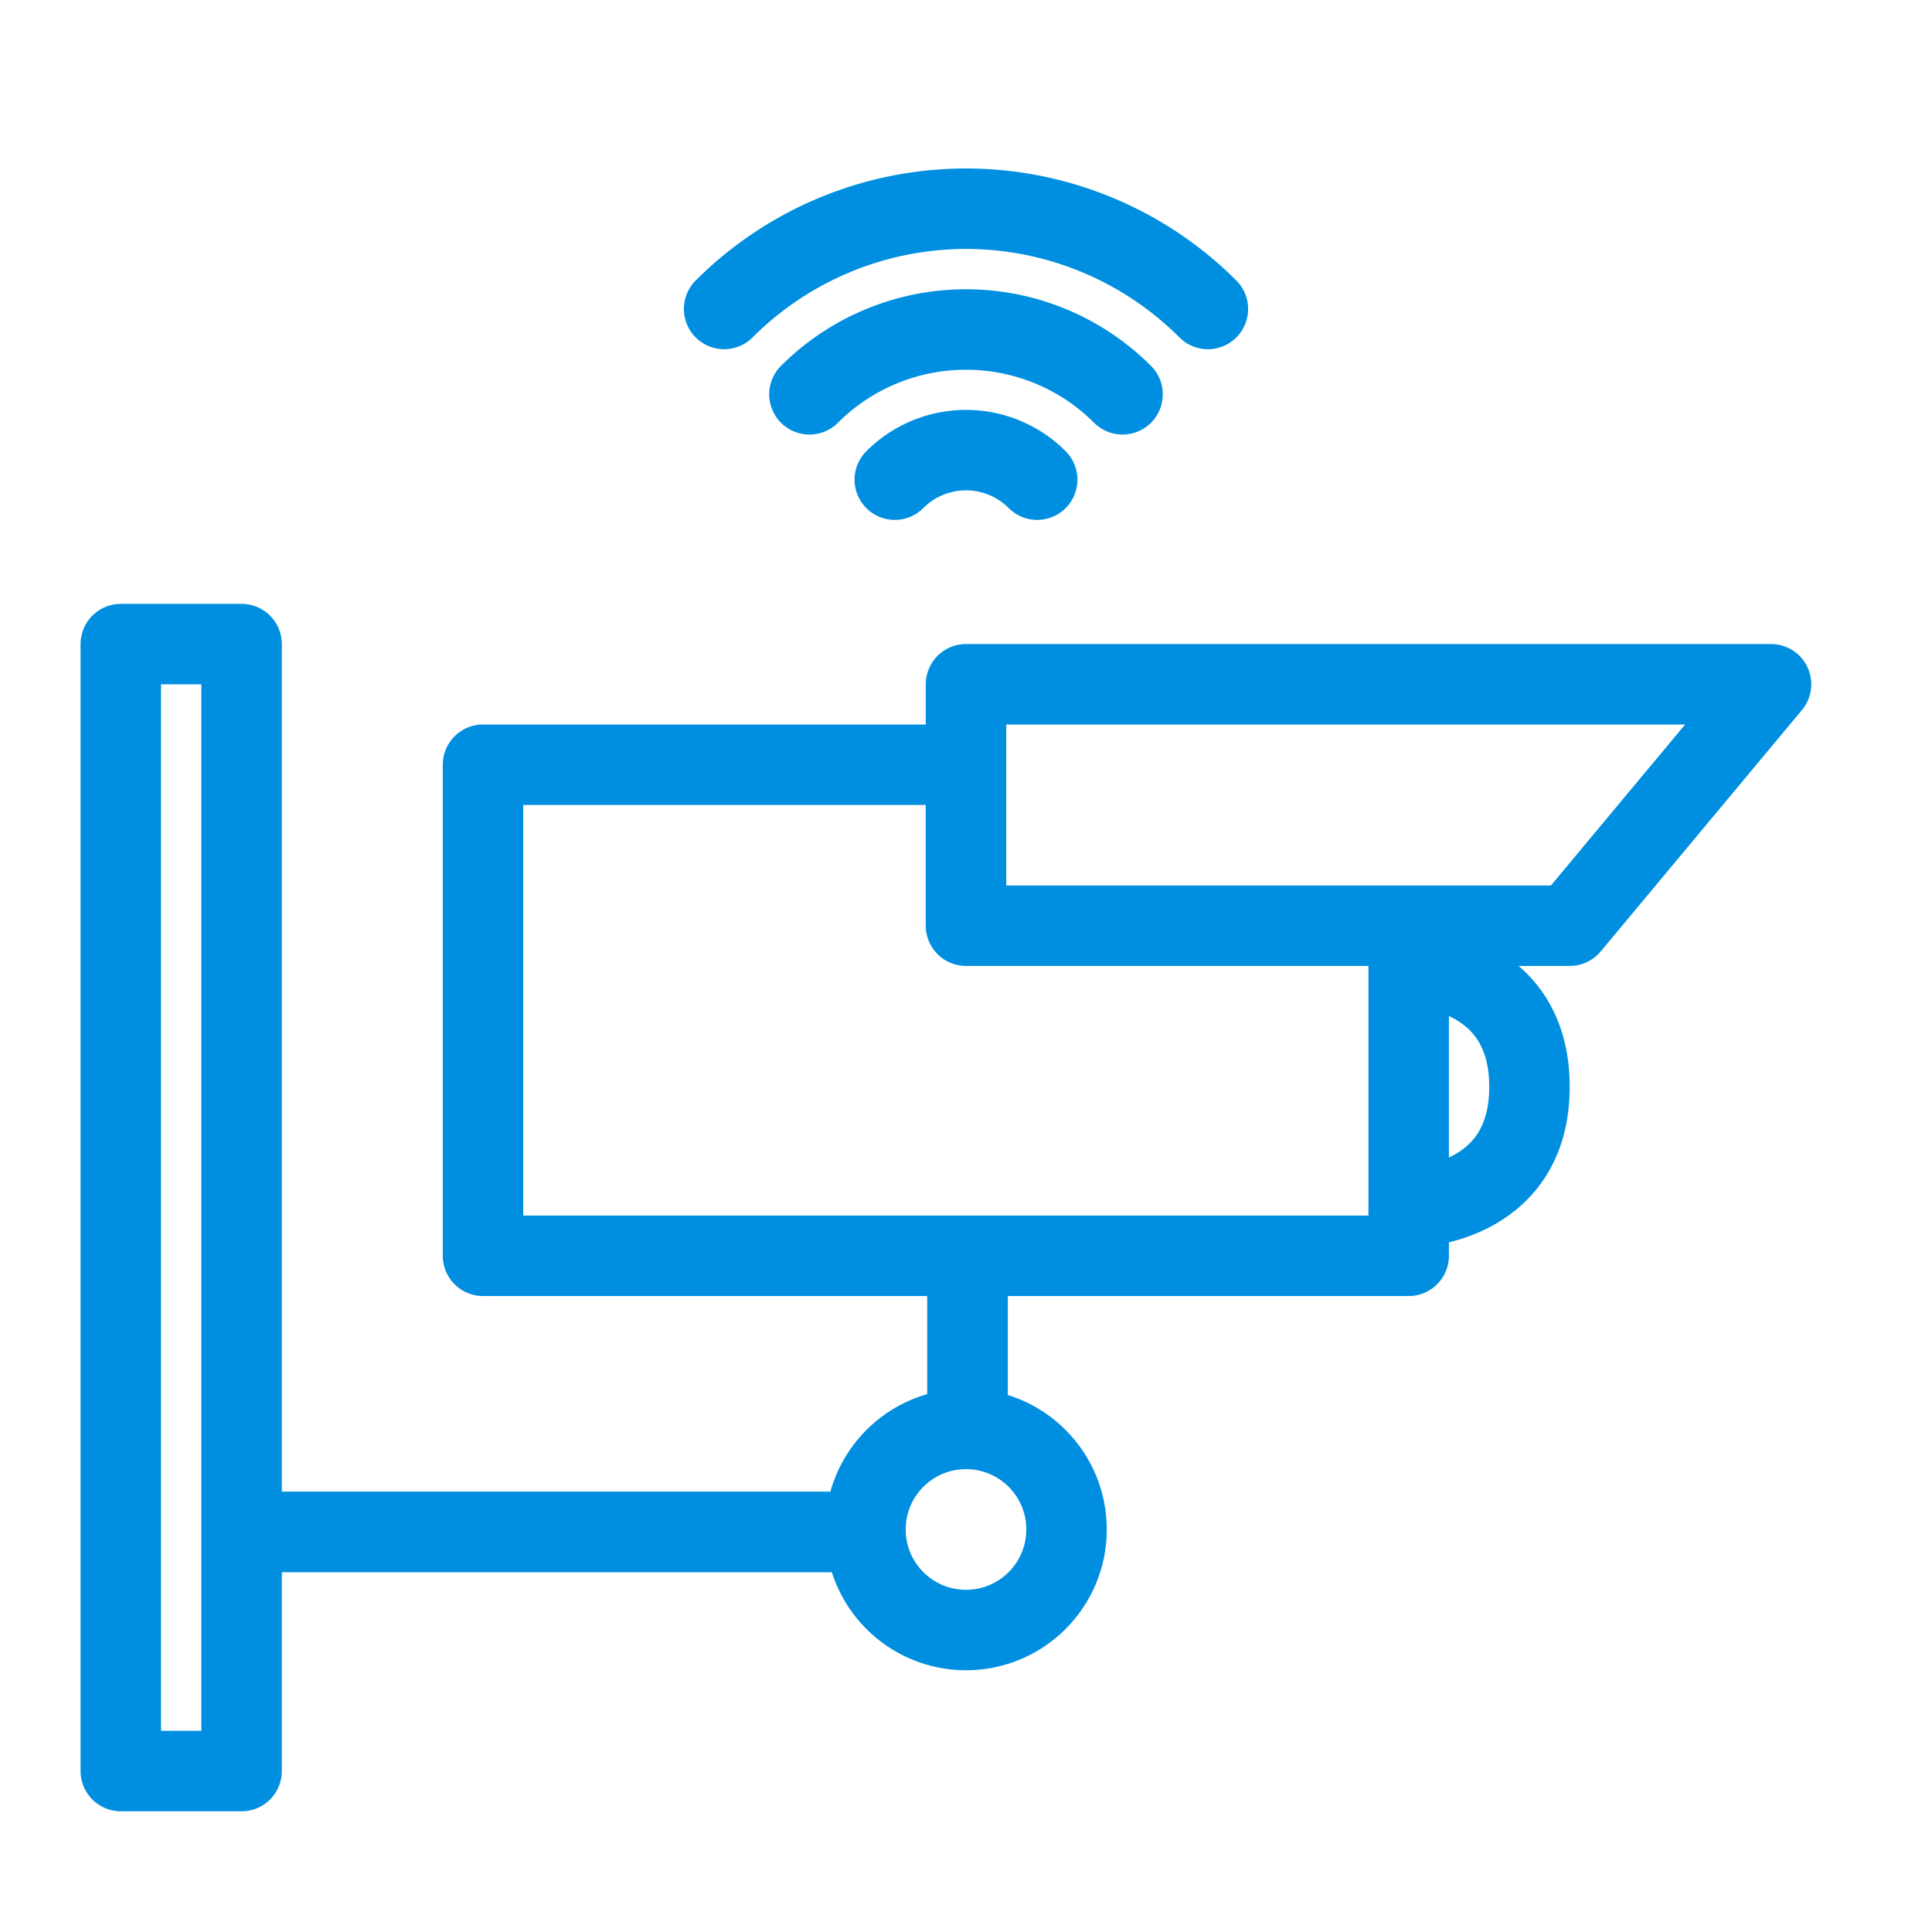
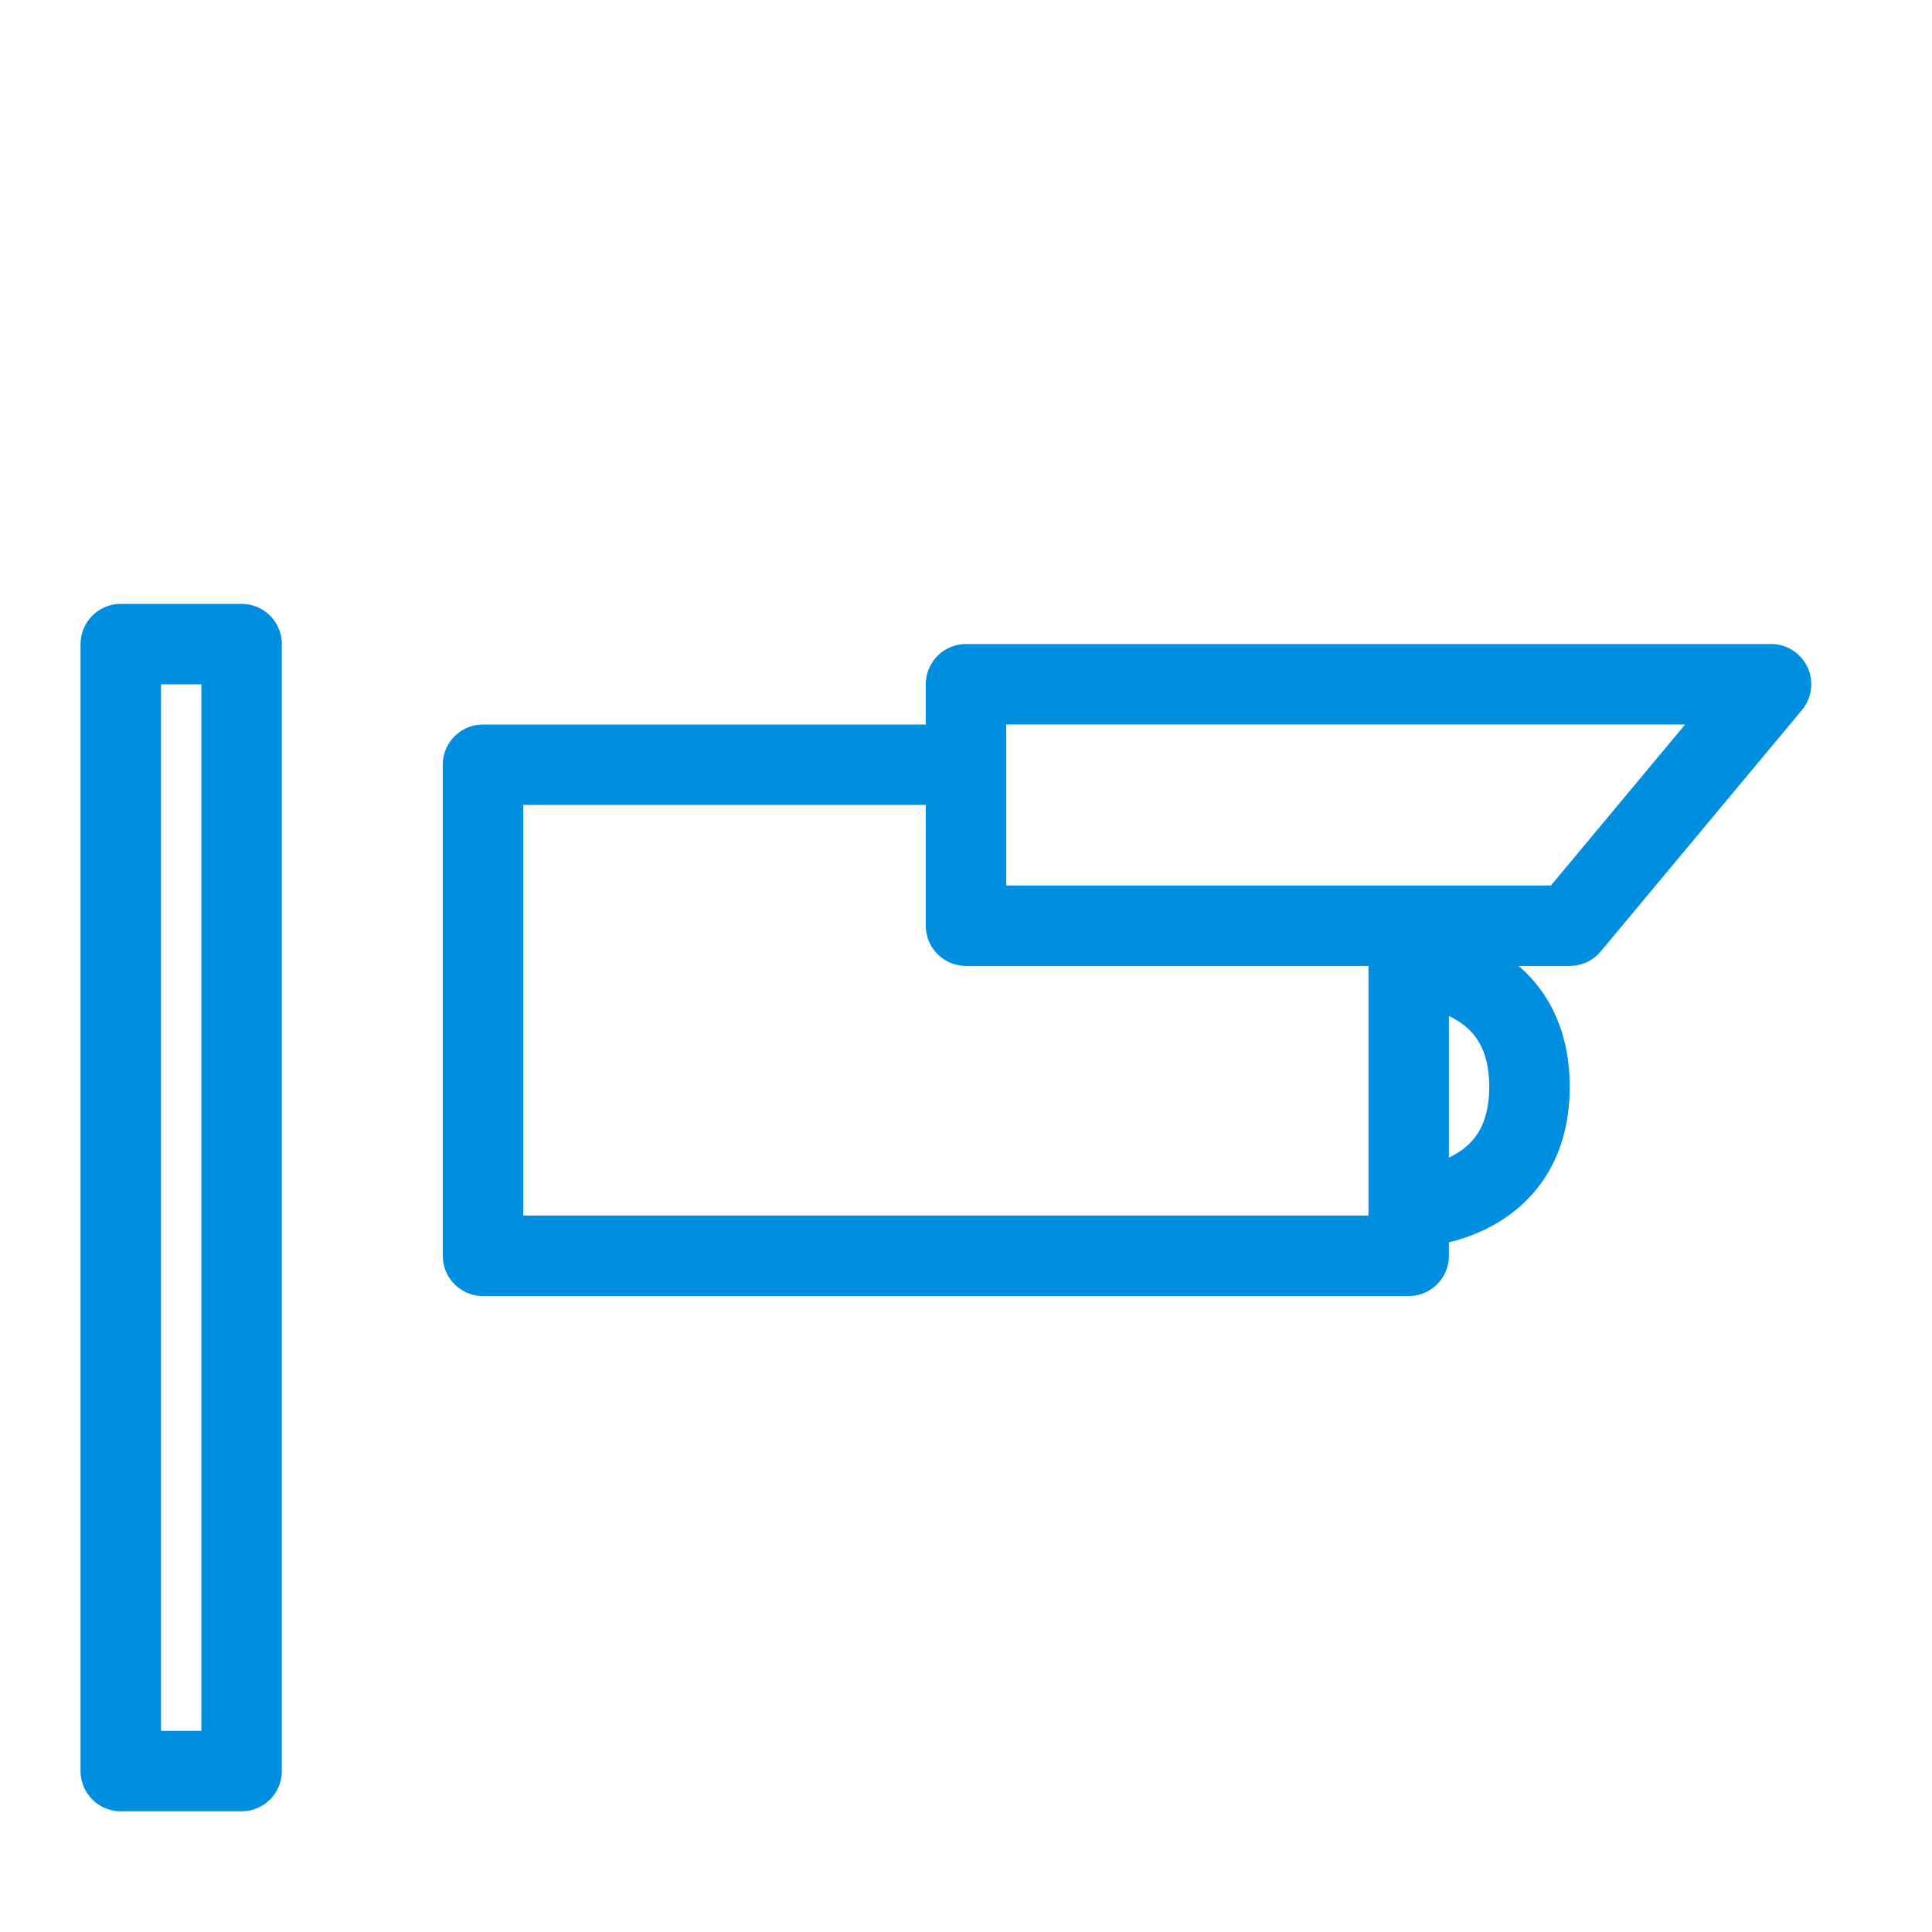
<svg xmlns="http://www.w3.org/2000/svg" width="12.7" height="12.7">
  <g>
    <title>background</title>
    <rect fill="none" id="canvas_background" height="402" width="582" y="-1" x="-1" />
  </g>
  <g>
    <title>Layer 1</title>
    <path fill-opacity="0" id="svg_1" d="m6.35,4.763l0,-0.265l5.292,0l-1.323,1.587l-3.969,0l0,-1.323z" stroke-width="0.529" stroke-linejoin="round" stroke-linecap="round" stroke="#008fe0" fill="#008fe0" />
    <path fill-opacity="0" id="svg_2" d="m6.35,5.027l-3.175,0l0,3.228l6.085,0l0,-2.17" stroke-width="0.529" stroke-linejoin="round" stroke="#008fe0" fill="#008fe0" />
    <path fill-opacity="0" id="svg_4" d="m0.794,4.498l0,7.144l0.794,0l0,-7.408l-0.794,0l0,0.265z" stroke-width="0.529" stroke-linejoin="round" stroke-linecap="round" stroke="#008fe0" fill="#008fe0" />
-     <path id="svg_5" transform="scale(0.265) " d="m24,35.539l0,-4.539m-18,7l15.072,0" stroke-width="2" stroke-linejoin="round" stroke="#008fe0" fill="none" />
-     <circle fill-opacity="0" id="svg_6" stroke-width="0.529" stroke-linejoin="round" stroke-linecap="round" stroke="#008fe0" fill="#008fe0" r="0.661" cy="10.054" cx="6.35" />
    <path fill-opacity="0" id="svg_7" d="m9.26,7.938c0,0 0.794,0 0.794,-0.794c0,-0.794 -0.794,-0.794 -0.794,-0.794" stroke-width="0.529" stroke="#008fe0" fill="#008fe0" />
-     <path fill-opacity="0" id="svg_8" d="m5.882,3.153a0.661,0.661 0 0 1 0.468,-0.194a0.661,0.661 0 0 1 0.468,0.194m-1.497,-0.561a1.455,1.455 0 0 1 1.029,-0.426a1.455,1.455 0 0 1 1.029,0.426m-2.619,-0.561a2.249,2.249 0 0 1 1.59,-0.659a2.249,2.249 0 0 1 1.59,0.659" stroke-width="0.529" stroke-linejoin="round" stroke-linecap="round" stroke="#008fe0" fill="#008fe0" />
  </g>
</svg>